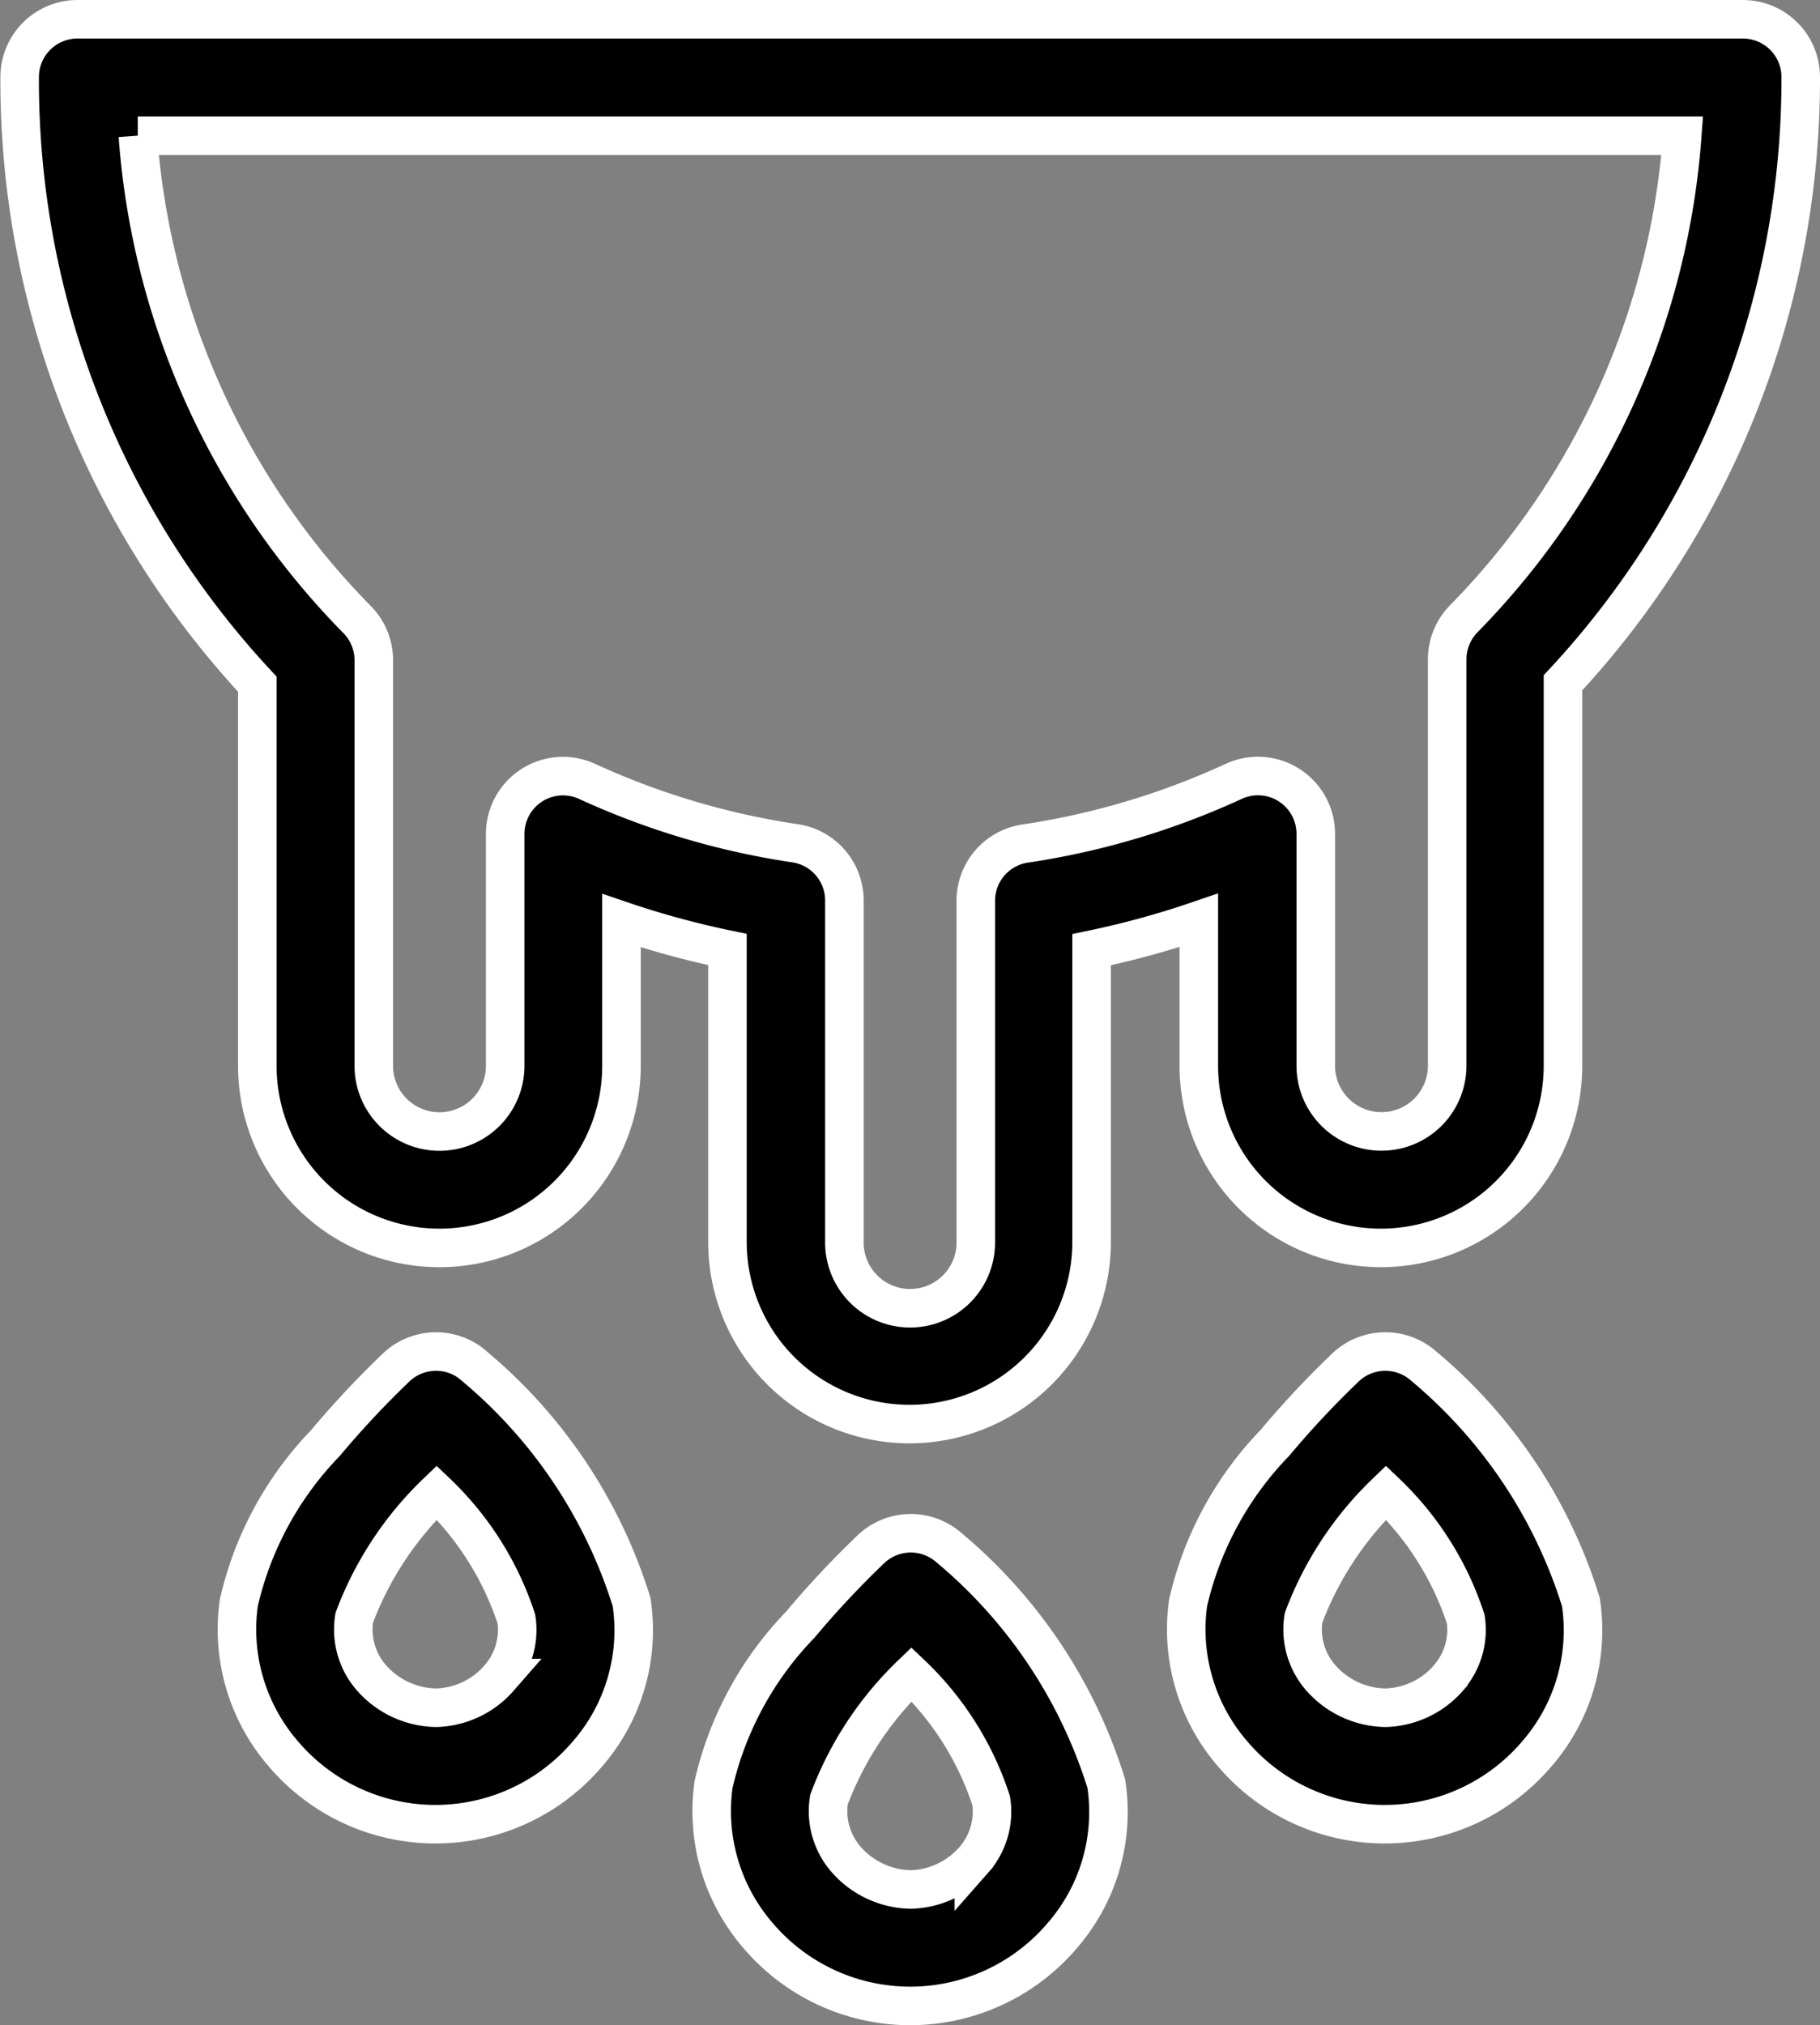
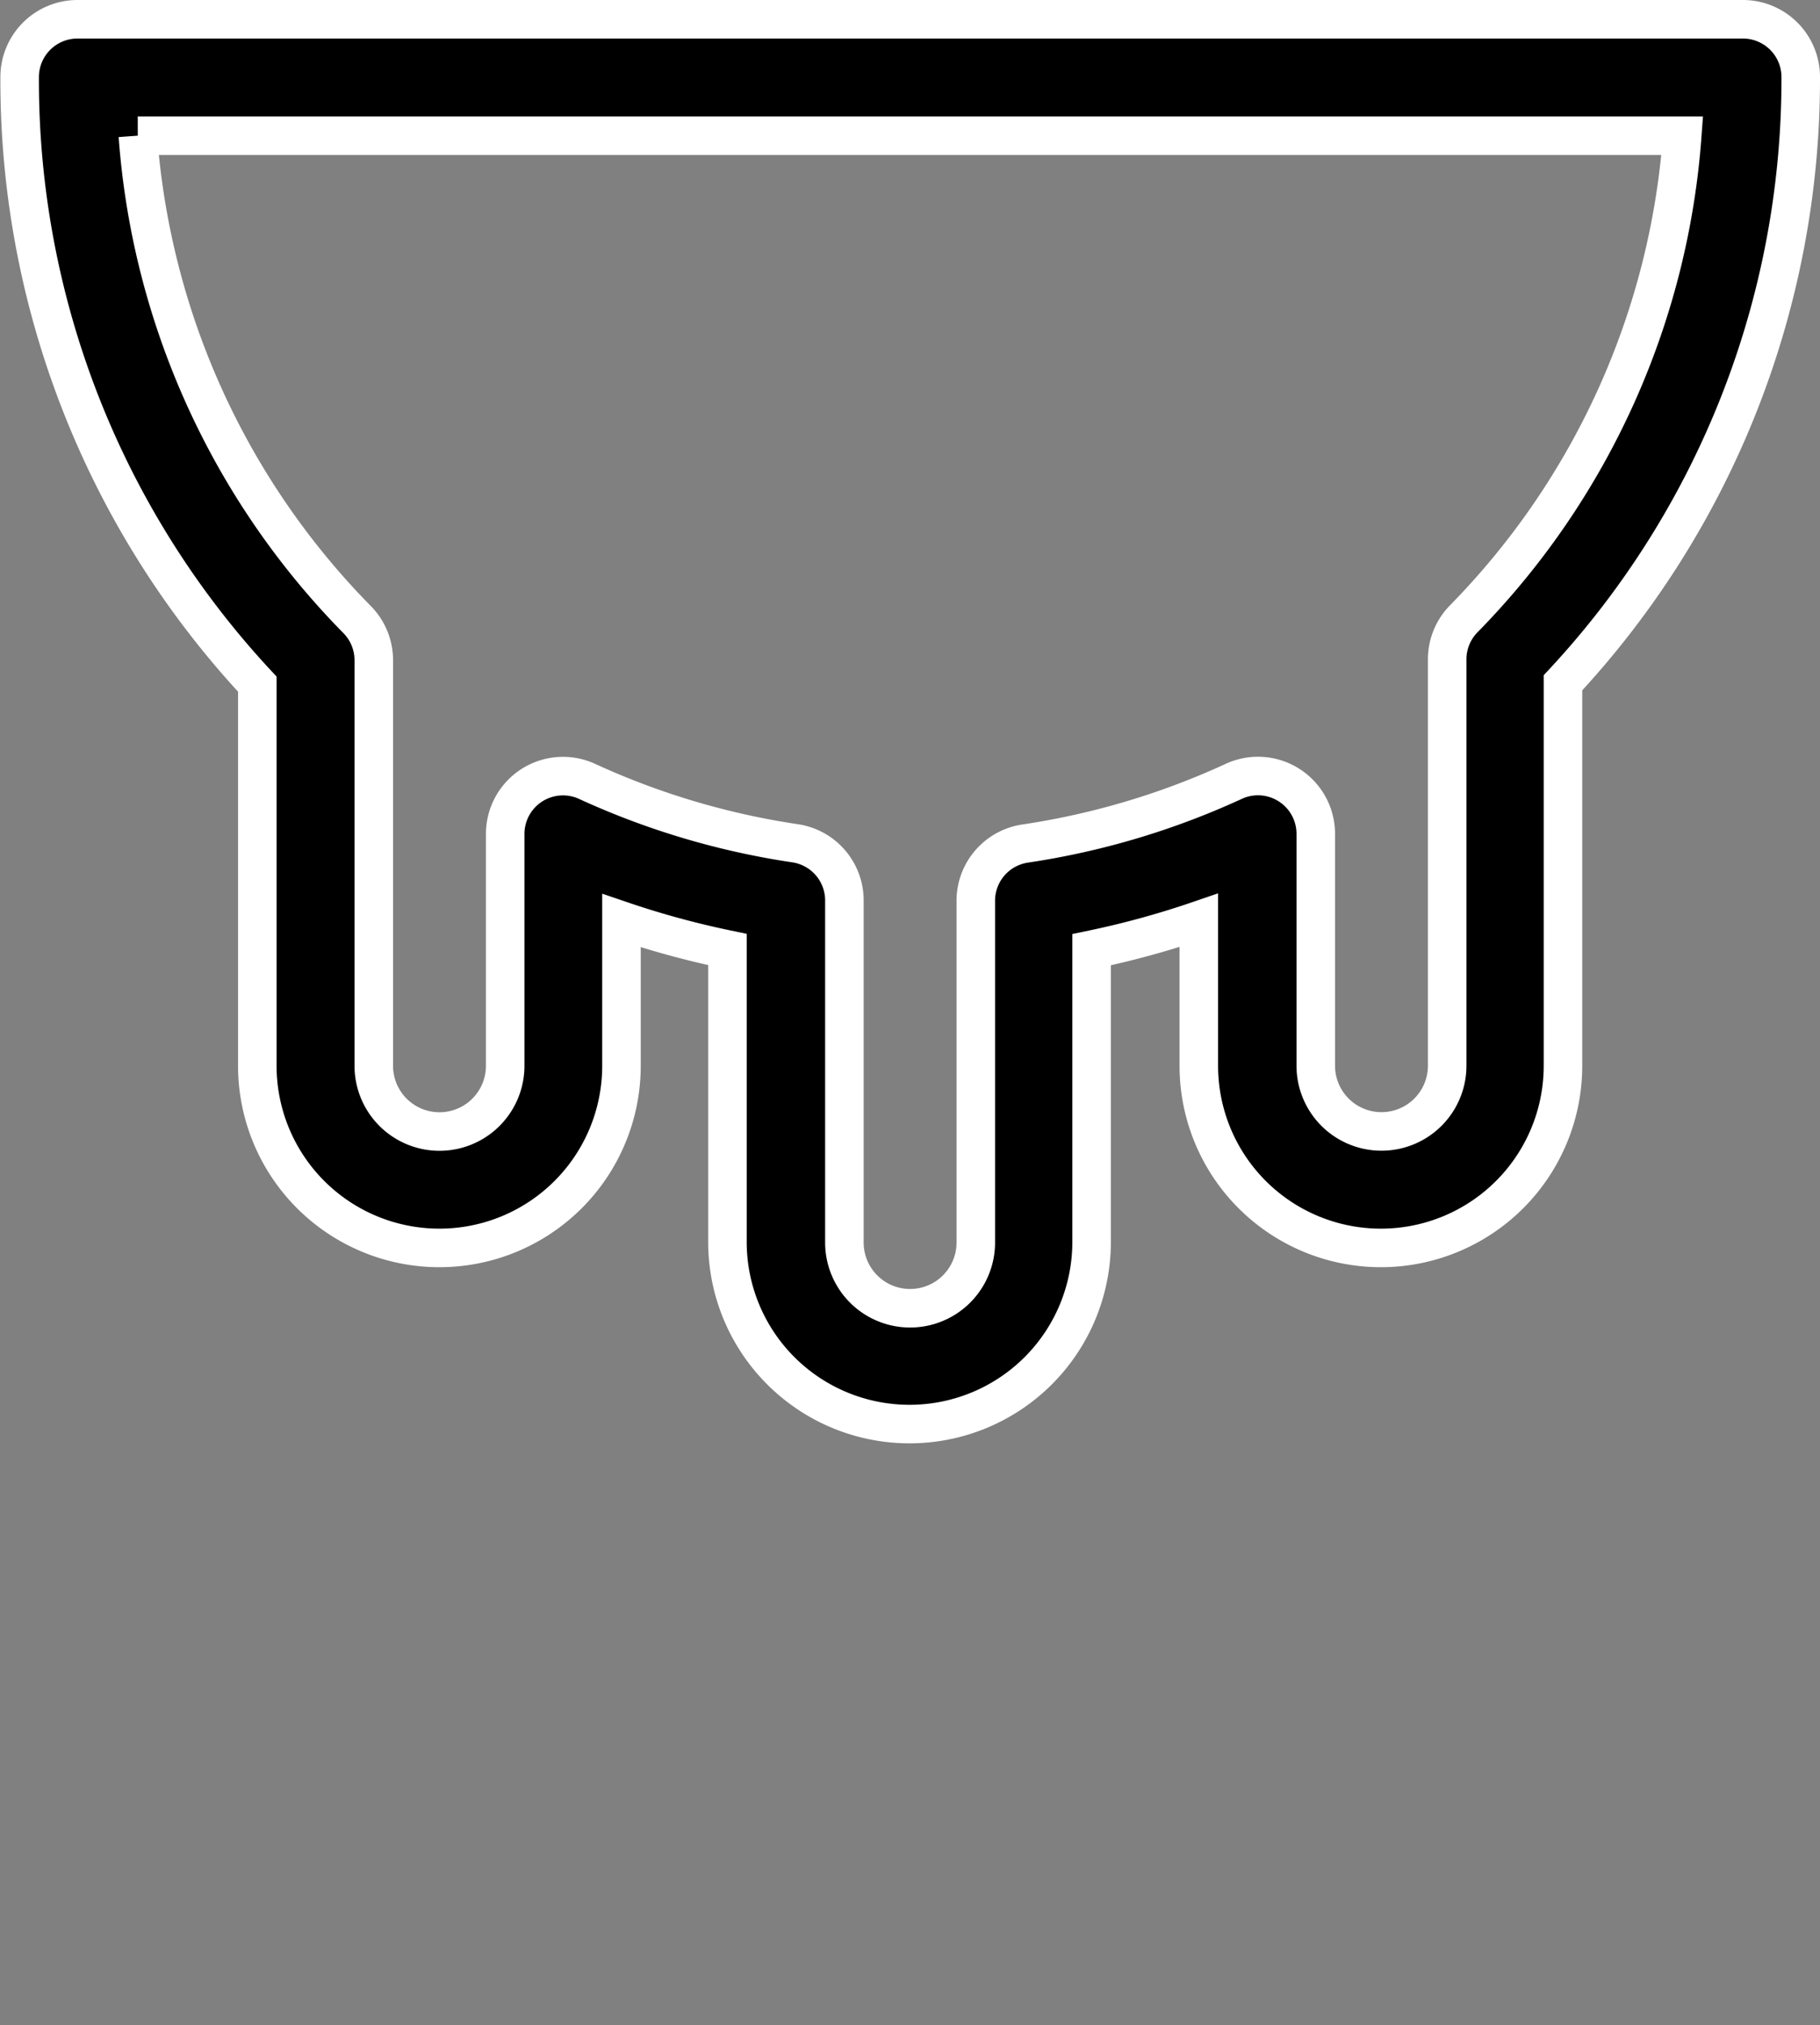
<svg xmlns="http://www.w3.org/2000/svg" width="18.892" height="21.017" viewBox="0 0 18.892 21.017">
  <rect x="0" y="0" width="18.892" height="21.017" fill="#808080" stroke="none" />
  <g id="milk" transform="translate(-26.185 0.2)">
    <path id="Path_111473" data-name="Path 111473" d="M28.856,10.861a1.89,1.89,0,1,0,3.78,0V9.354a9.191,9.191,0,0,0,1.1.3v3.035a1.89,1.89,0,0,0,3.78,0V9.656a9.183,9.183,0,0,0,1.113-.305v1.51a1.89,1.89,0,1,0,3.78,0V6.886A9.191,9.191,0,0,0,44.877.6a.6.6,0,0,0-.6-.6H26.989a.6.6,0,0,0-.6.6A9.19,9.19,0,0,0,28.856,6.9ZM27.615,1.208H43.647a7.988,7.988,0,0,1-2.268,5.014.6.6,0,0,0-.172.422v4.216a.682.682,0,1,1-1.364,0v-2.4a.6.6,0,0,0-.856-.549,7.98,7.98,0,0,1-2.158.643.6.6,0,0,0-.515.6v3.541a.682.682,0,0,1-1.364,0V9.151a.6.6,0,0,0-.515-.6,7.978,7.978,0,0,1-2.15-.639.6.6,0,0,0-.856.549v2.4a.682.682,0,1,1-1.364,0V6.653a.6.6,0,0,0-.173-.423,7.987,7.987,0,0,1-2.276-5.022Z" stroke="#fff" stroke-width="0.4" />
-     <path id="Path_111474" data-name="Path 111474" d="M207.358,390.385a.6.6,0,0,0-.812.013,9.757,9.757,0,0,0-.734.784,3.511,3.511,0,0,0-.9,1.658,1.974,1.974,0,0,0,.473,1.581,2.072,2.072,0,0,0,3.142-.007,1.956,1.956,0,0,0,.462-1.581A5.191,5.191,0,0,0,207.358,390.385Zm.256,3.237a.9.9,0,0,1-.655.308.913.913,0,0,1-.666-.306.762.762,0,0,1-.183-.627,3.506,3.506,0,0,1,.856-1.3,3.159,3.159,0,0,1,.827,1.31A.754.754,0,0,1,207.614,393.622Z" transform="translate(-171.32 -374.521)" stroke="#fff" stroke-width="0.4" />
-     <path id="Path_111475" data-name="Path 111475" d="M84.987,343.5a.6.6,0,0,0-.812.013,9.755,9.755,0,0,0-.734.784,3.511,3.511,0,0,0-.9,1.658,1.974,1.974,0,0,0,.473,1.581,2.072,2.072,0,0,0,3.142-.007,1.956,1.956,0,0,0,.462-1.581,5.191,5.191,0,0,0-1.631-2.447Zm.256,3.237a.9.9,0,0,1-.655.308.913.913,0,0,1-.666-.306.762.762,0,0,1-.183-.627,3.507,3.507,0,0,1,.856-1.3,3.177,3.177,0,0,1,.827,1.311A.755.755,0,0,1,85.243,346.735Z" transform="translate(-53.877 -329.522)" stroke="#fff" stroke-width="0.4" />
-     <path id="Path_111476" data-name="Path 111476" d="M329.729,343.5a.6.6,0,0,0-.812.013,9.743,9.743,0,0,0-.734.784,3.511,3.511,0,0,0-.9,1.658,1.974,1.974,0,0,0,.473,1.581,2.072,2.072,0,0,0,3.142-.007,1.956,1.956,0,0,0,.462-1.581A5.191,5.191,0,0,0,329.729,343.5Zm.256,3.237a.9.9,0,0,1-.655.308.913.913,0,0,1-.666-.306.762.762,0,0,1-.183-.627,3.507,3.507,0,0,1,.856-1.3,3.177,3.177,0,0,1,.827,1.311A.754.754,0,0,1,329.985,346.735Z" transform="translate(-288.765 -329.522)" stroke="#fff" stroke-width="0.4" />
  </g>
</svg>